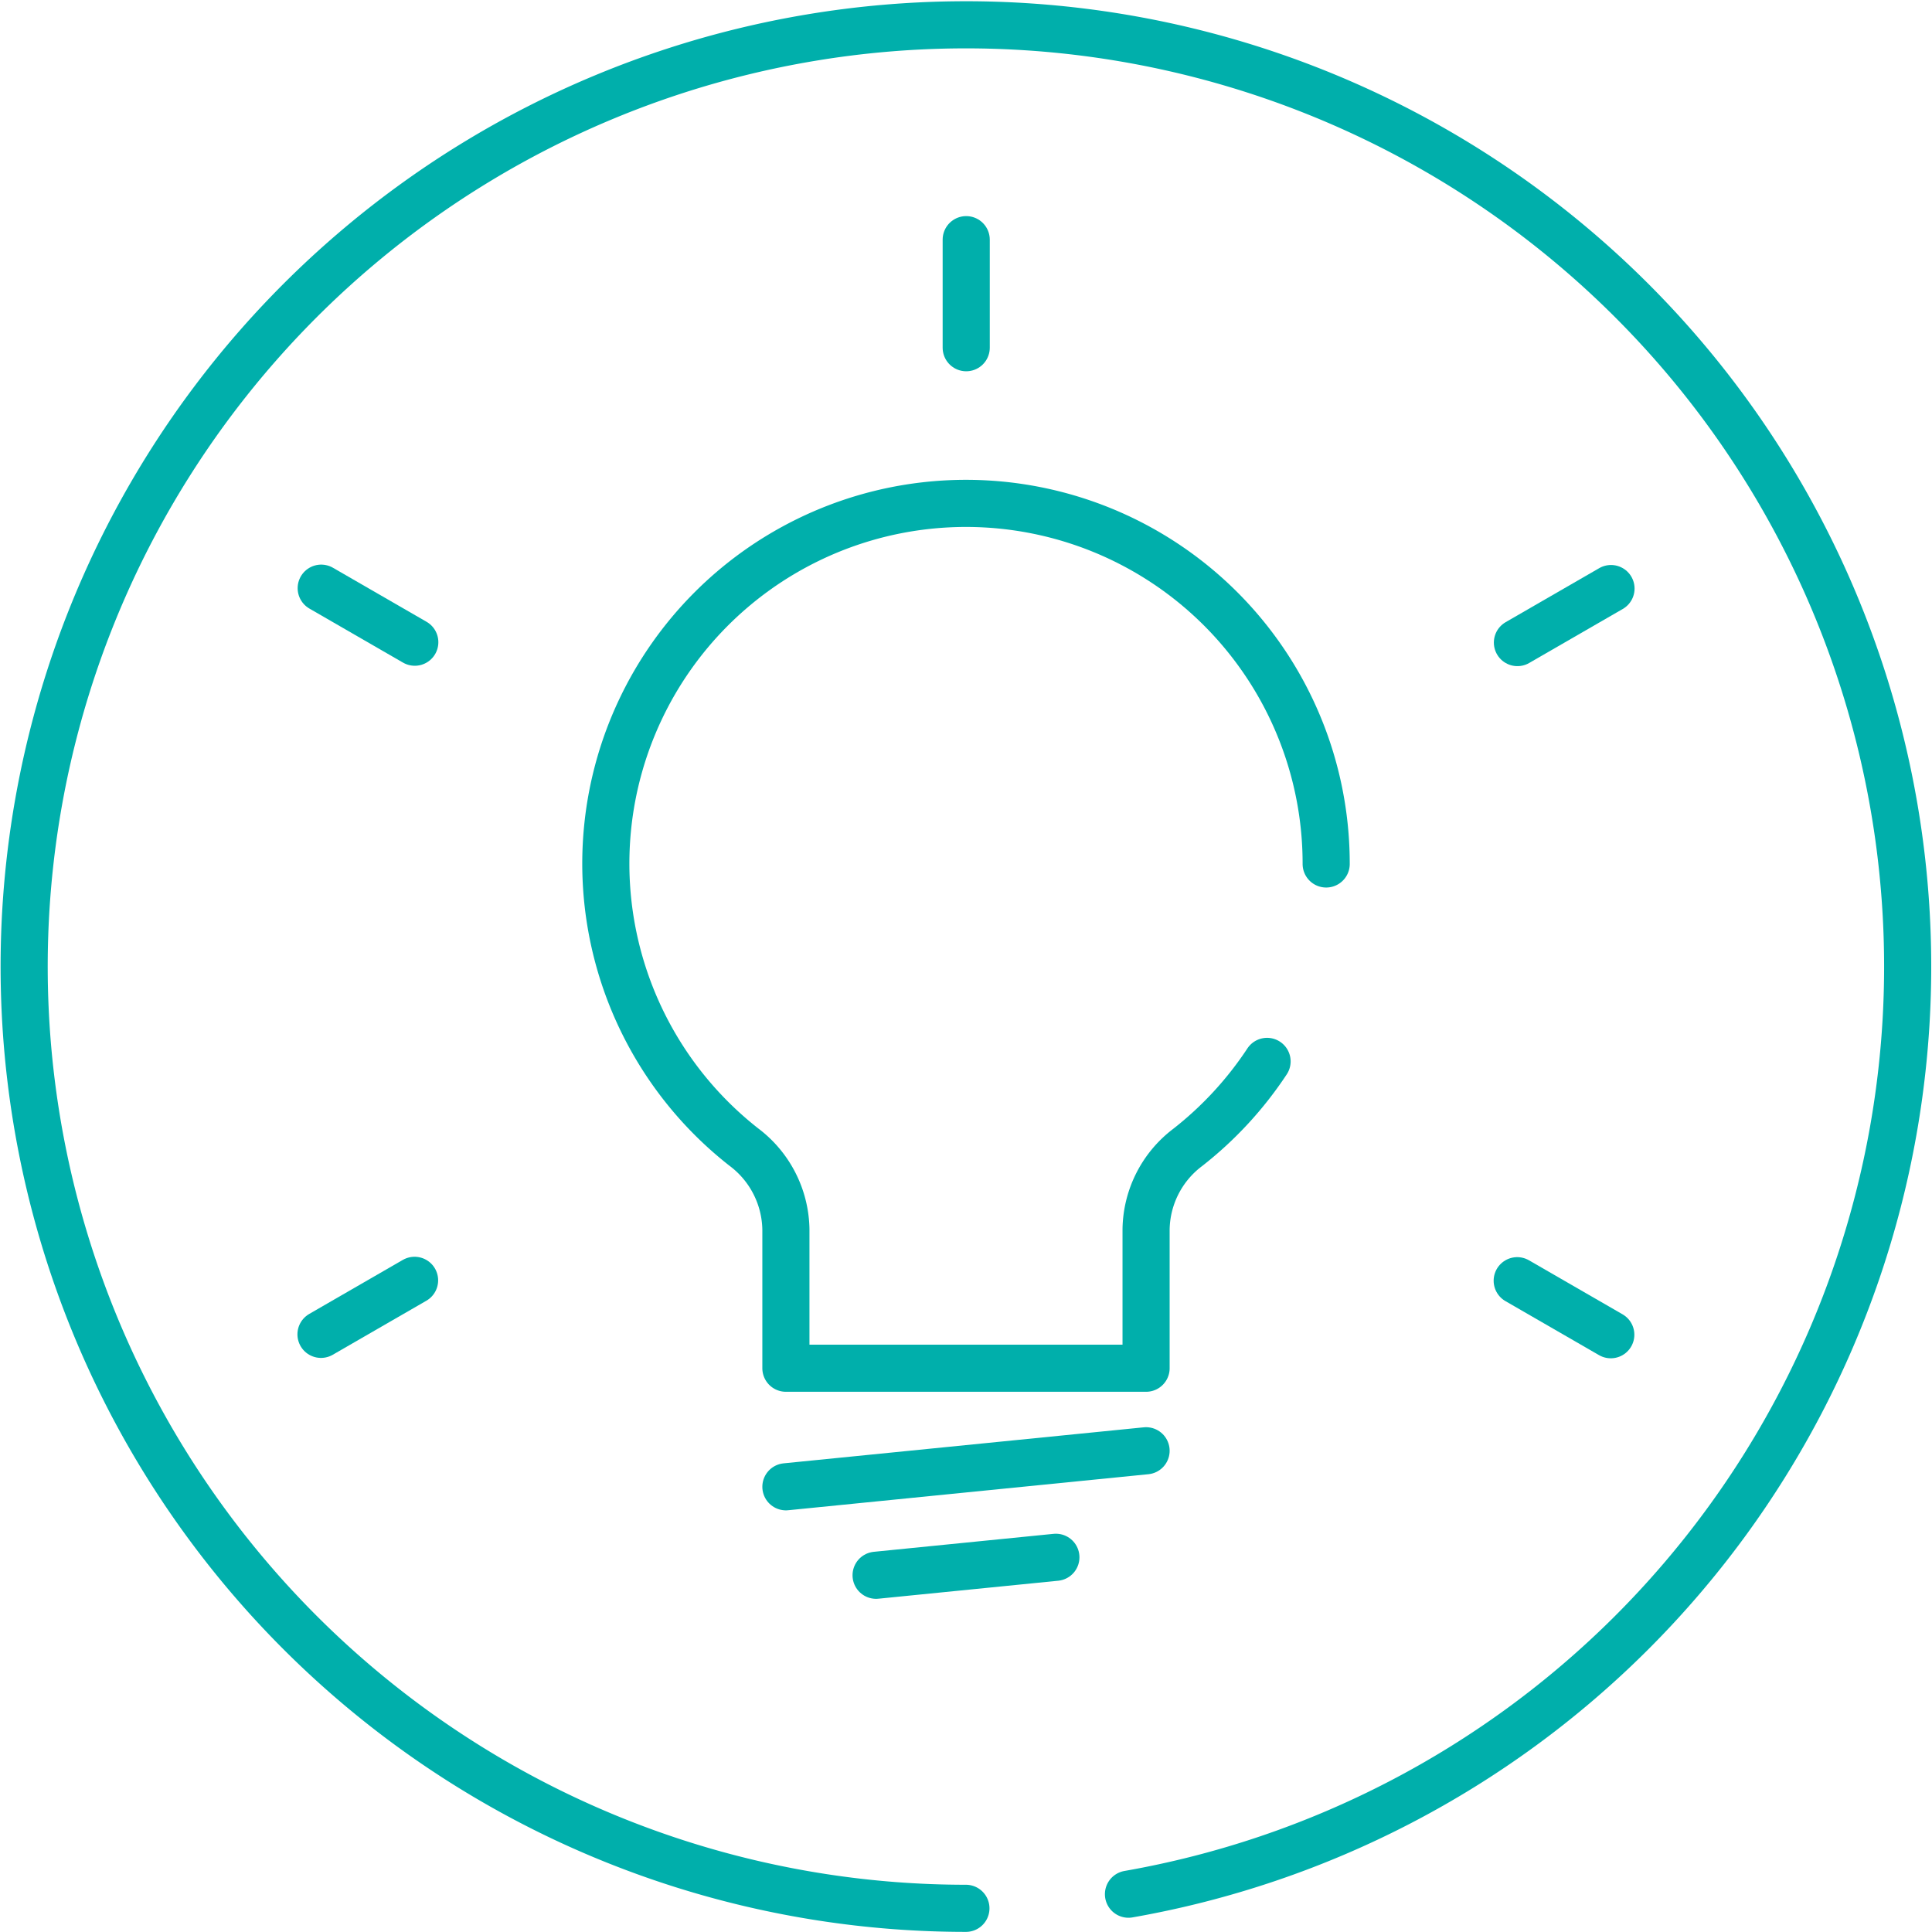
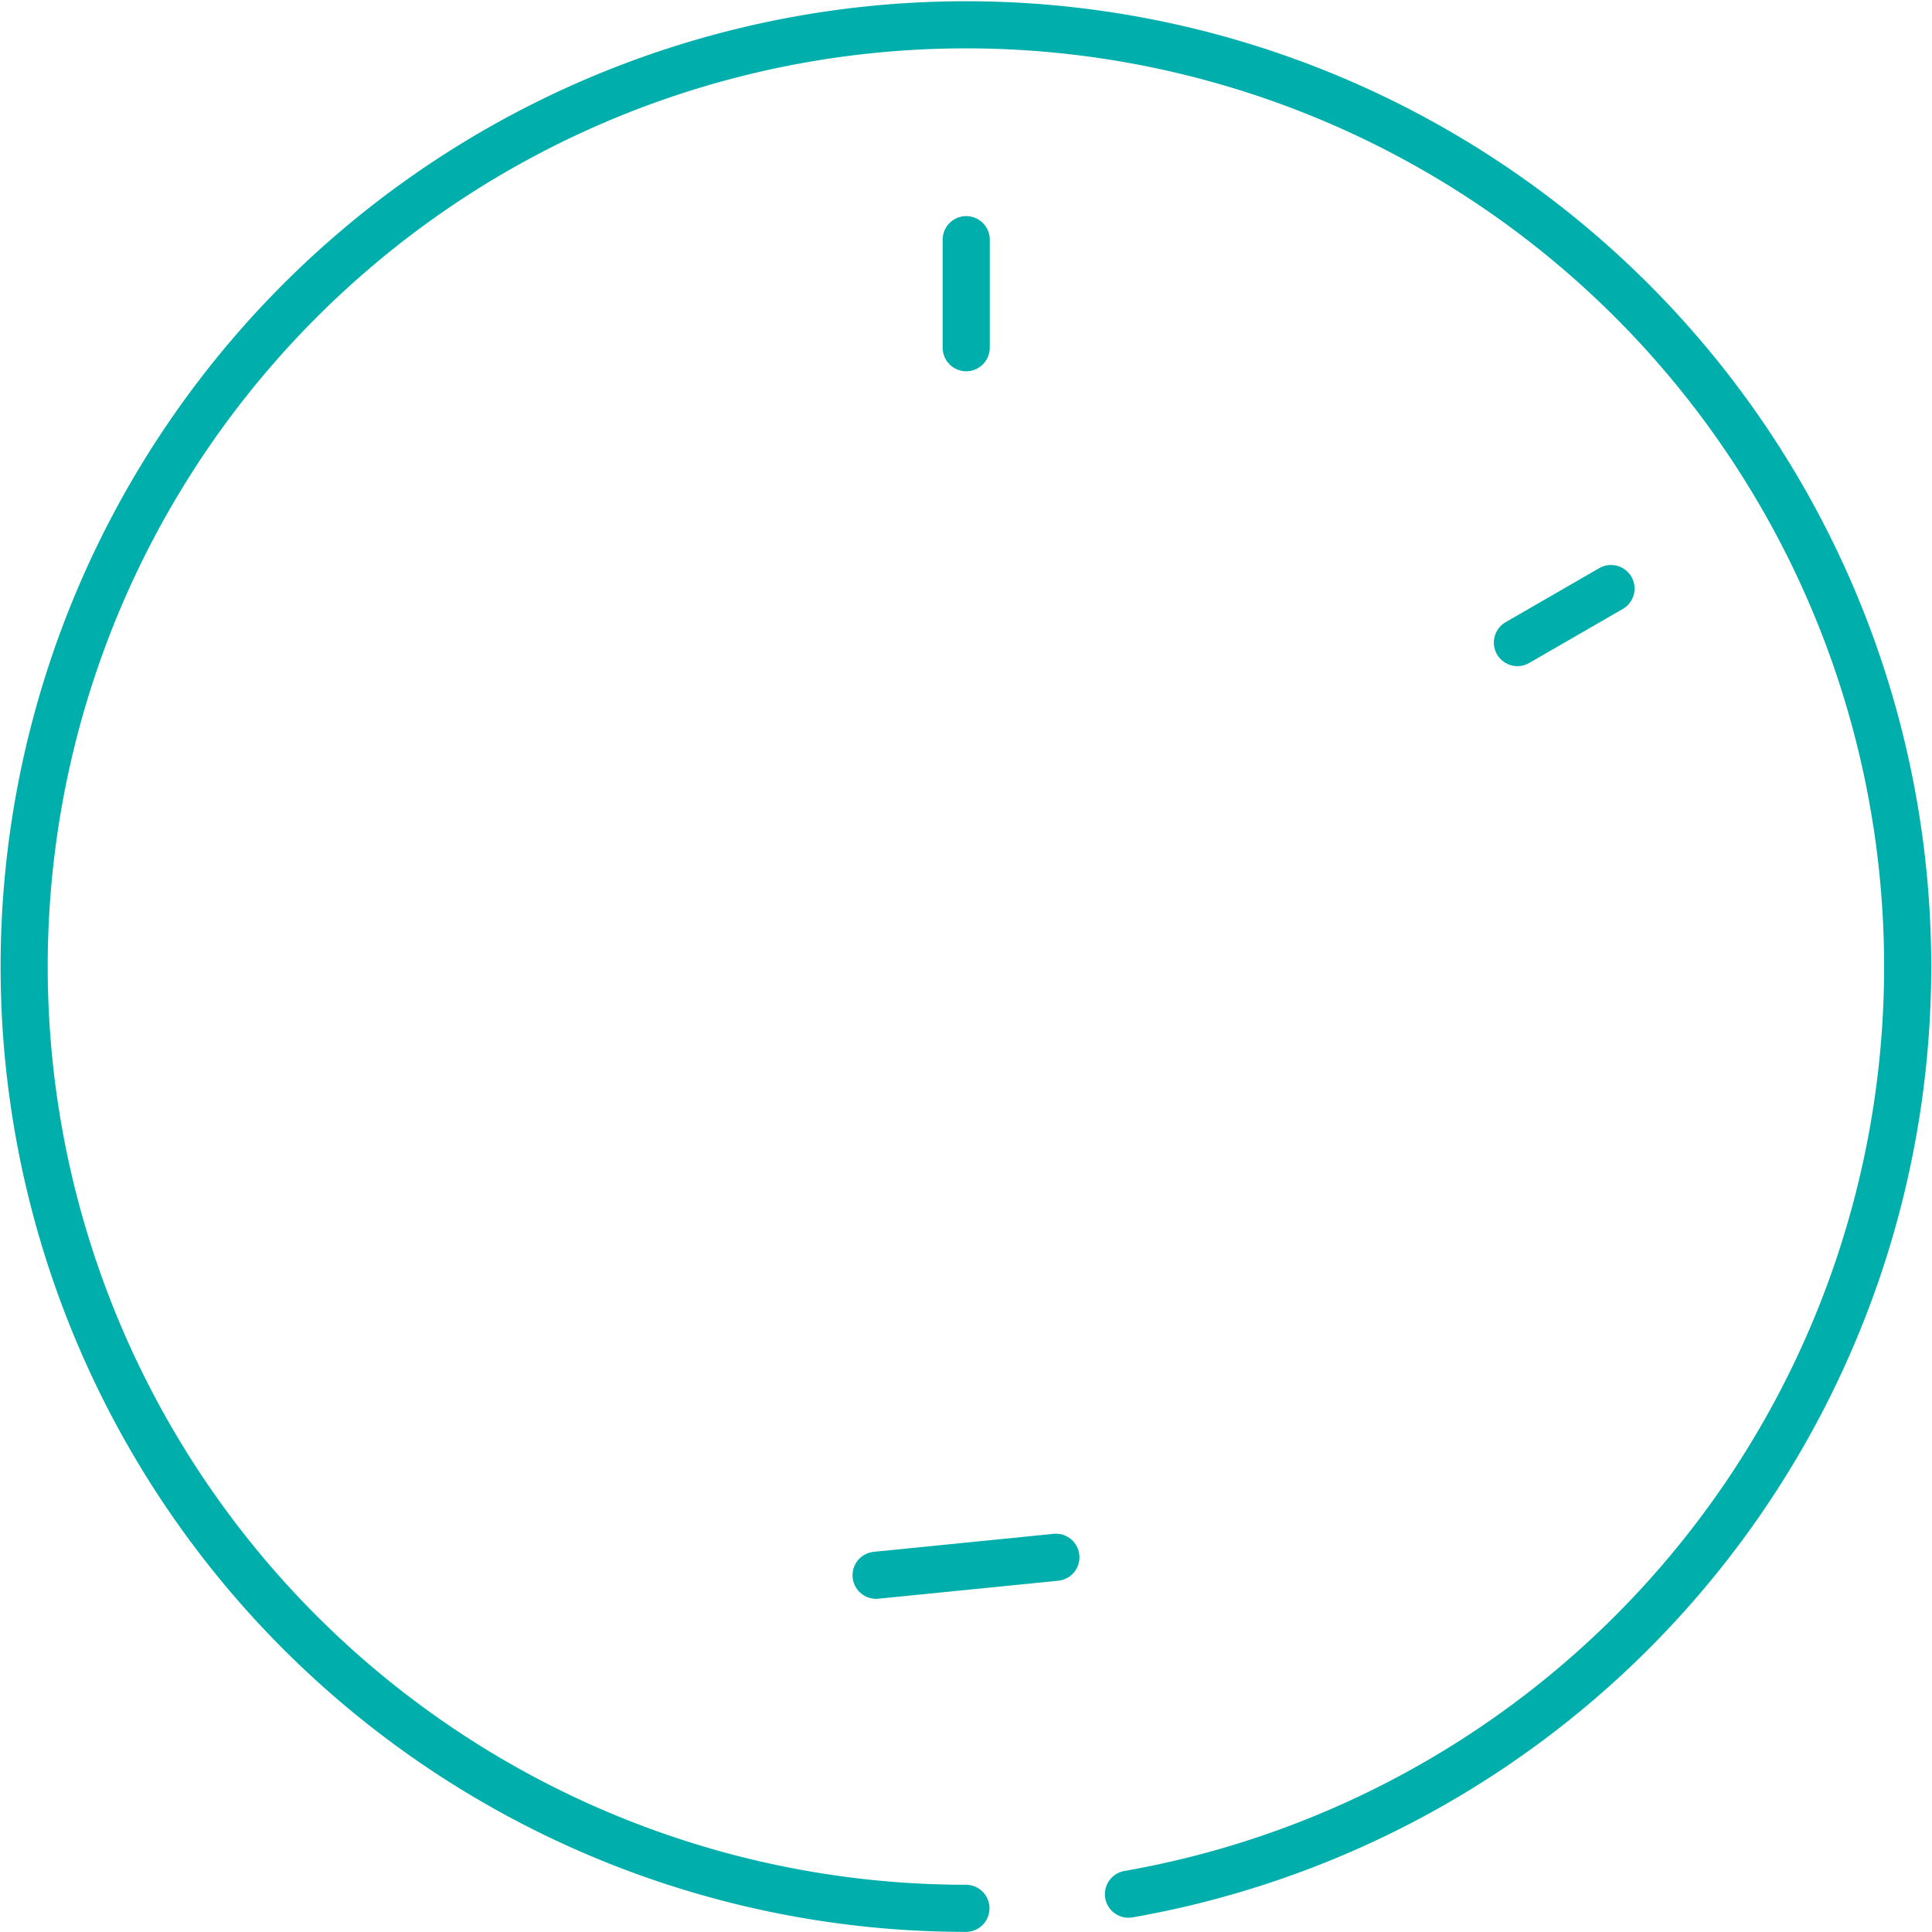
<svg xmlns="http://www.w3.org/2000/svg" width="82" height="82" viewBox="0 0 82 82">
  <defs>
    <style>.a{fill:none;stroke:#00afab;stroke-linecap:round;stroke-linejoin:round;stroke-width:2px;}</style>
  </defs>
  <g transform="translate(-67.541 -390.667)">
-     <path class="a" d="M128.16,431.413a15.287,15.287,0,1,0-24.706,12.024,4.455,4.455,0,0,1,1.775,3.491v5.887h15.287v-5.888a4.437,4.437,0,0,1,1.763-3.48,15.407,15.407,0,0,0,3.372-3.654" transform="translate(-4.332 -4.077)" />
-     <line class="a" y1="1.529" x2="15.287" transform="translate(100.897 452.242)" />
    <line class="a" y1="0.763" x2="7.631" transform="translate(104.725 456.763)" />
    <g transform="translate(108.55 400.839)">
      <line class="a" y2="4.586" />
    </g>
    <g transform="translate(81.174 415.631)">
-       <line class="a" x2="3.972" y2="2.293" />
-     </g>
+       </g>
    <g transform="translate(81.165 445.008)">
-       <line class="a" y1="2.293" x2="3.972" />
-     </g>
+       </g>
    <g transform="translate(131.936 445.024)">
-       <line class="a" x1="3.972" y1="2.293" />
-     </g>
+       </g>
    <g transform="translate(131.945 415.647)">
      <line class="a" x1="3.972" y2="2.293" />
    </g>
    <path class="a" d="M115.437,471.062a39.971,39.971,0,1,0-6.9.6" />
  </g>
</svg>